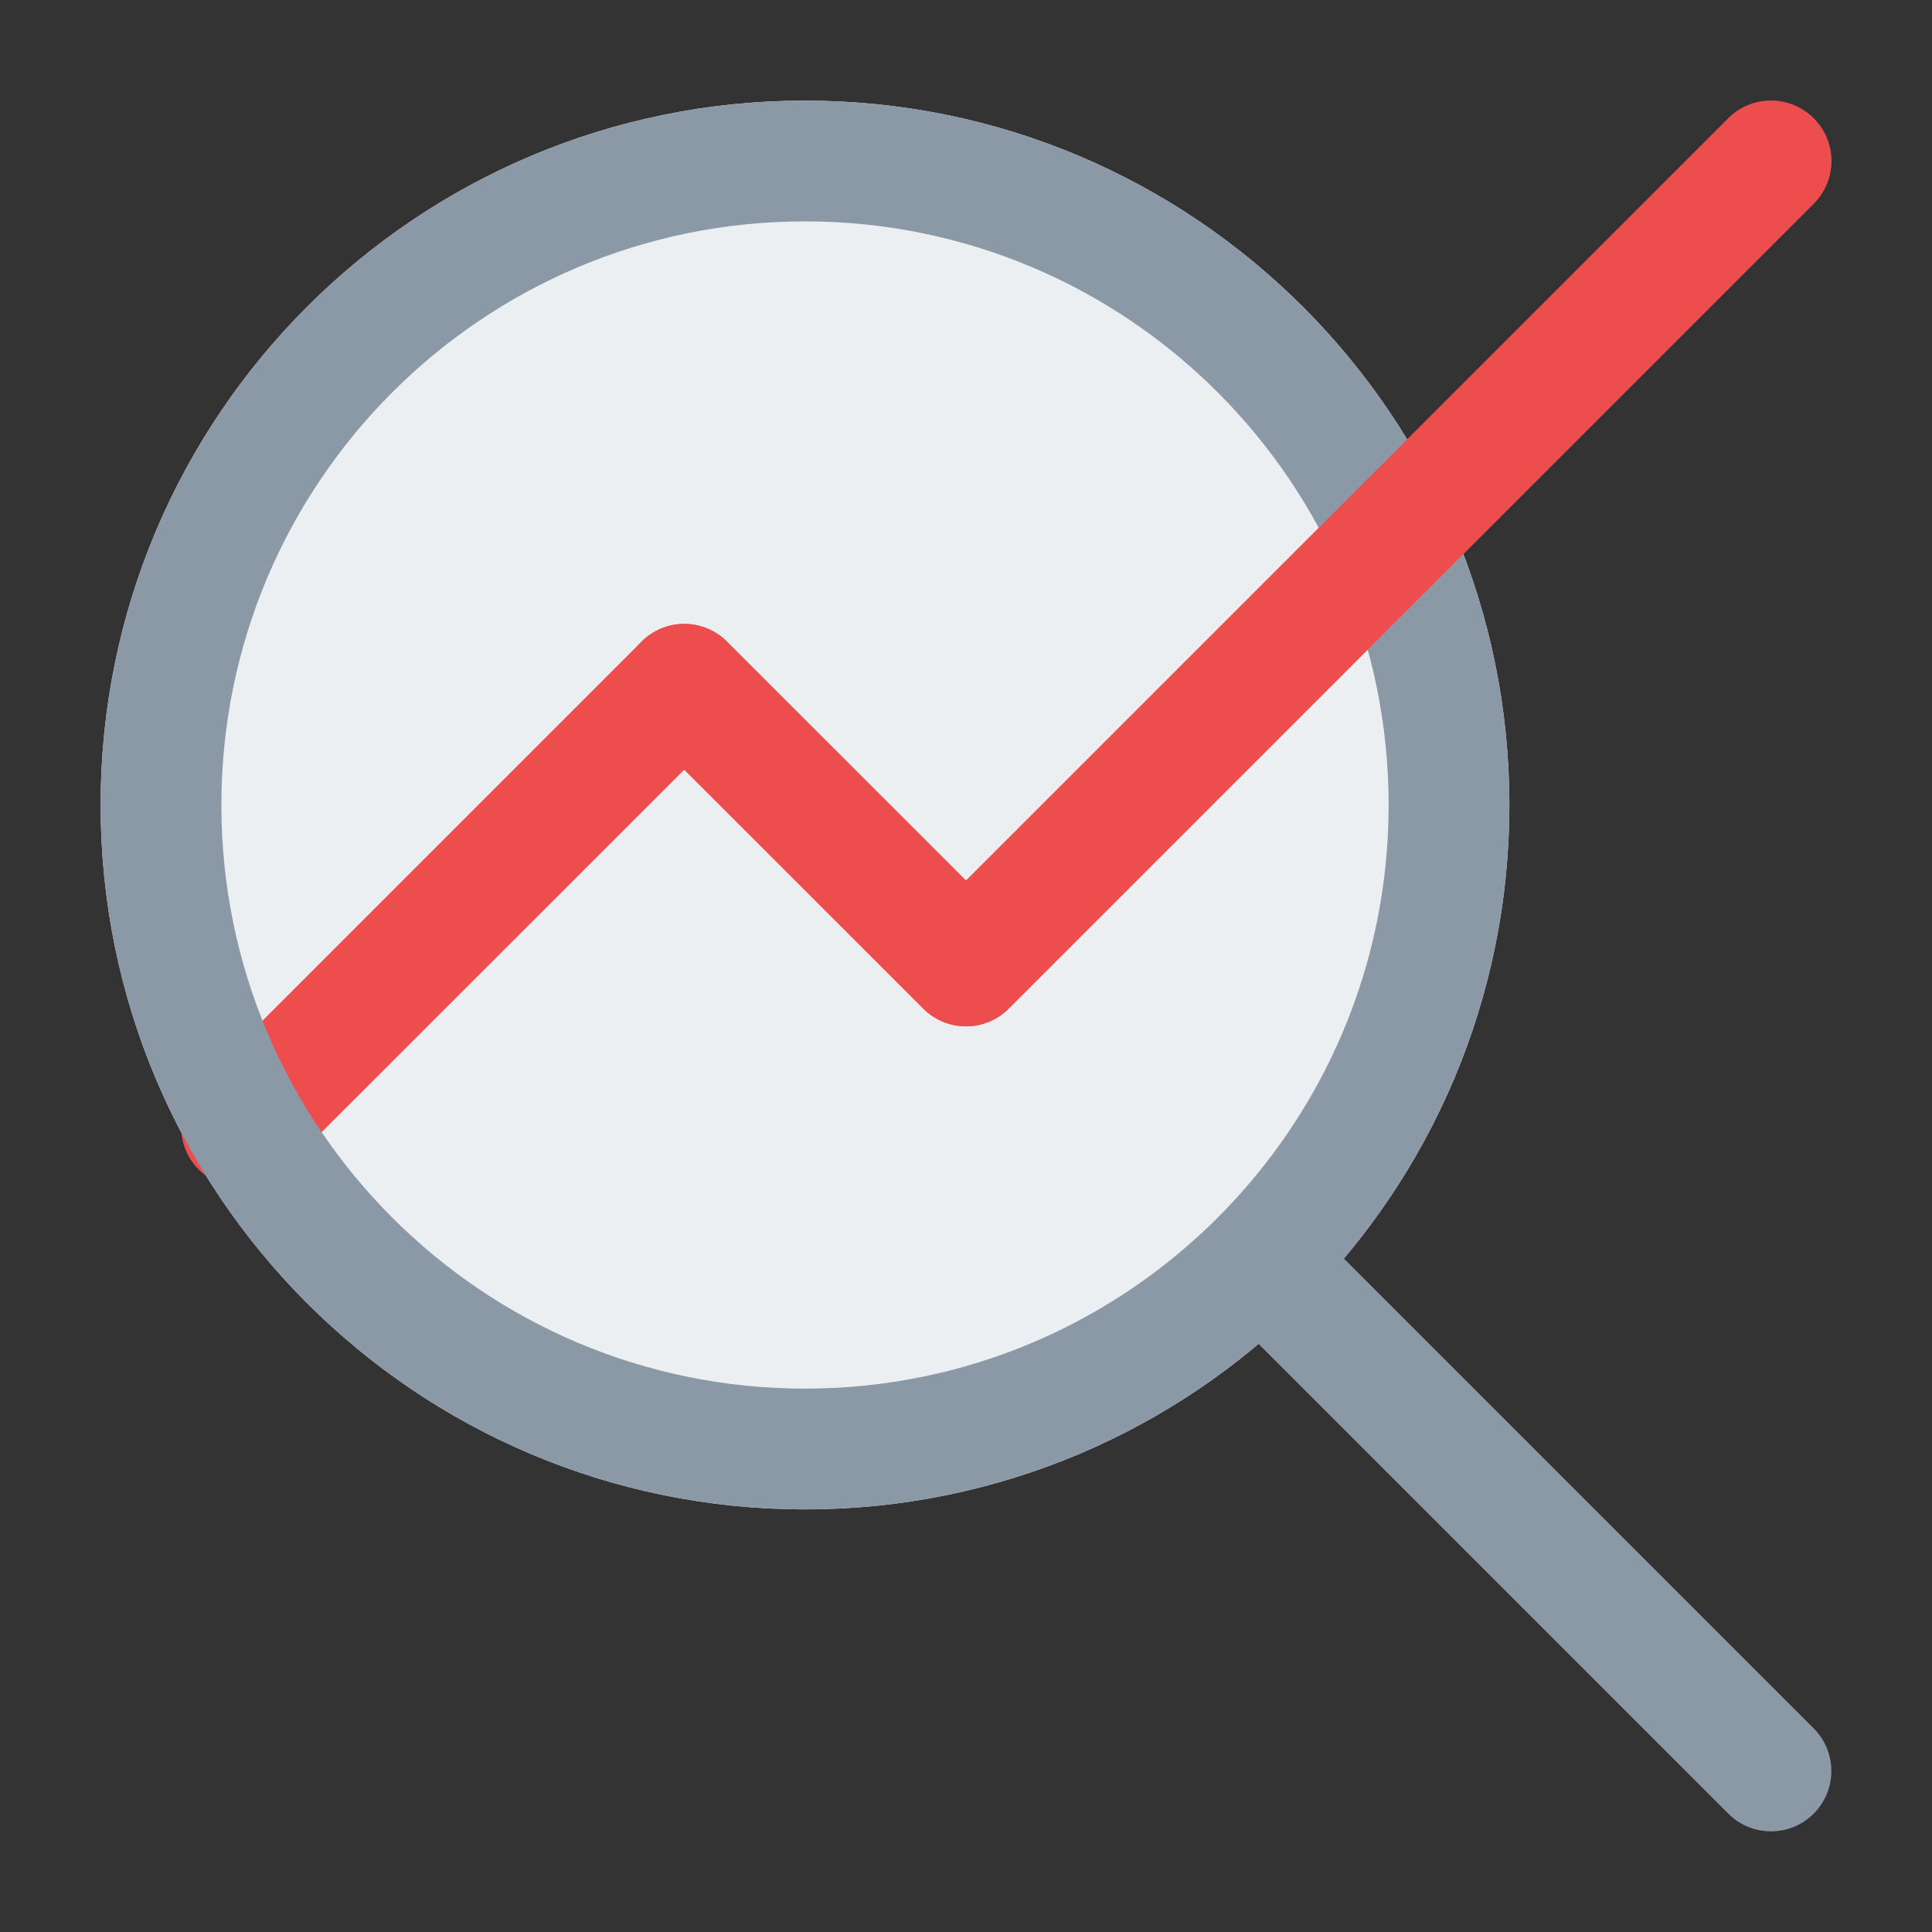
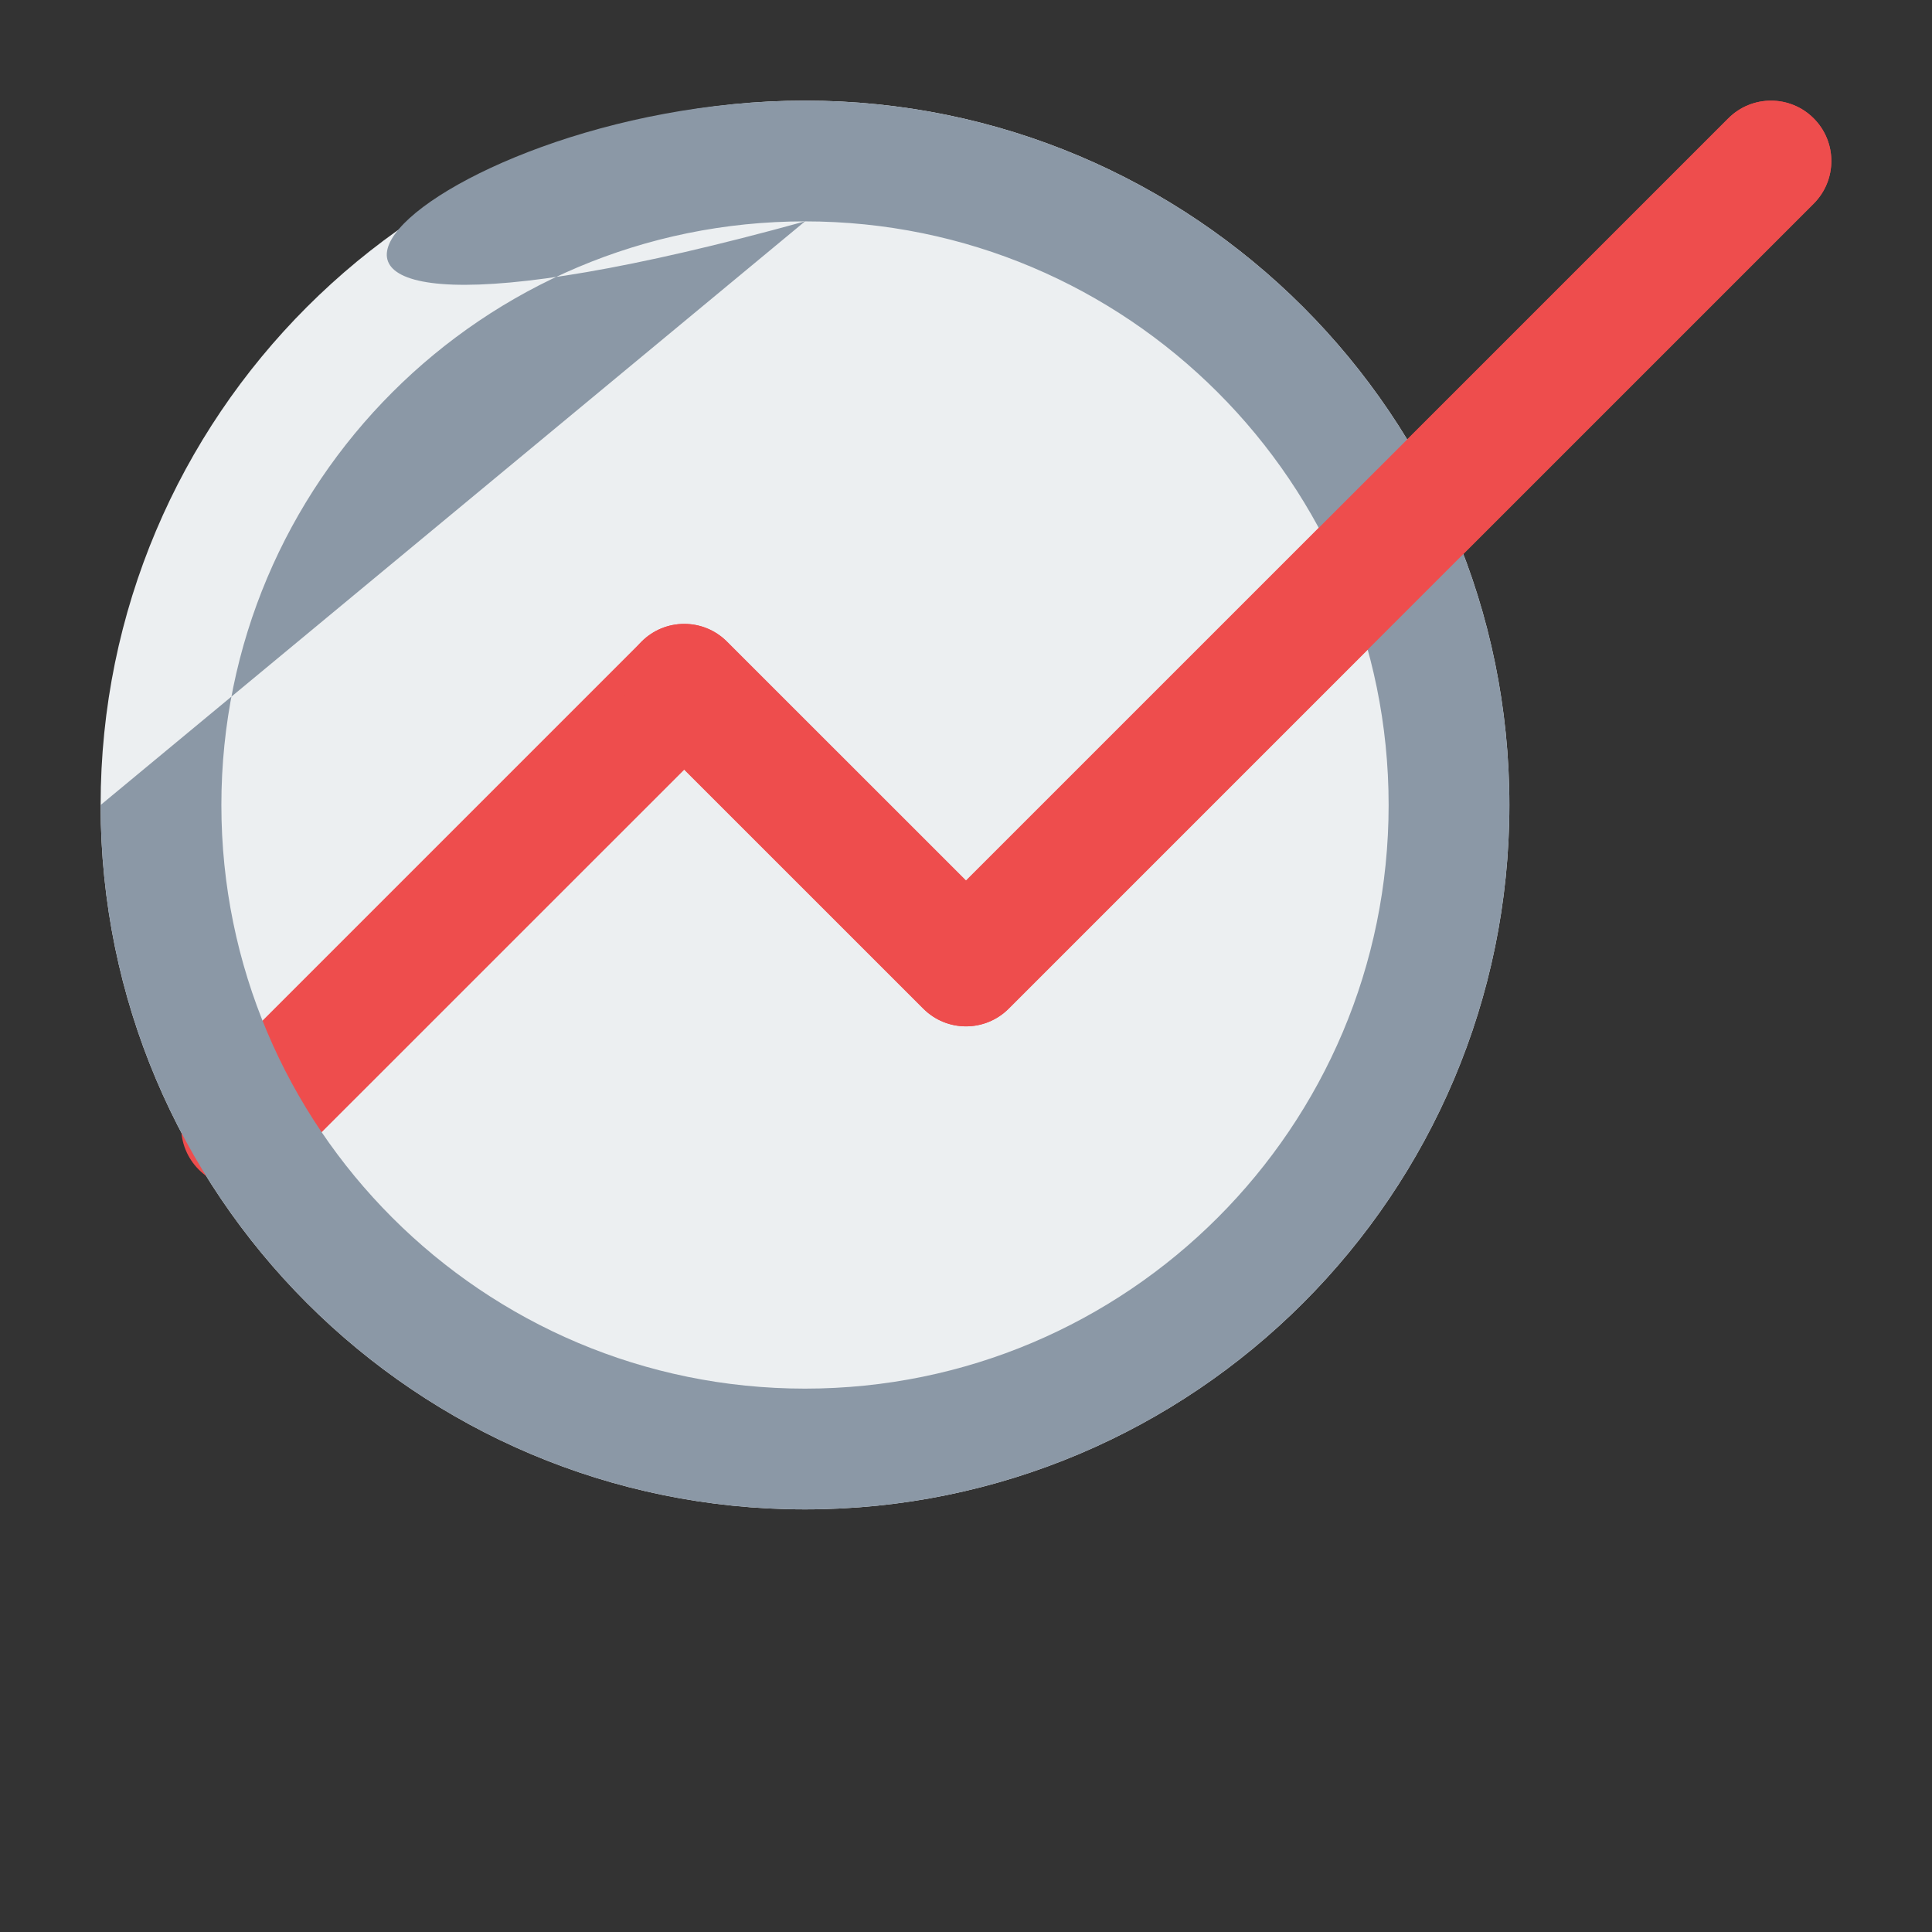
<svg xmlns="http://www.w3.org/2000/svg" width="24" height="24" viewBox="0 0 24 24" fill="none">
  <rect x="0" y="0" width="24" height="24" fill="#333333" stroke="none" />
  <path d="M10 1.25C5.168 1.25 1.25 5.168 1.25 10C1.25 14.832 5.168 18.75 10 18.75C14.832 18.75 18.75 14.832 18.75 10C18.75 5.168 14.832 1.25 10 1.25Z" fill="#ECEFF1" />
  <path fill-rule="evenodd" clip-rule="evenodd" d="M22.53 1.47C22.823 1.763 22.823 2.237 22.53 2.53L12.53 12.53C12.237 12.823 11.763 12.823 11.47 12.53L8.5 9.561L3.53 14.53C3.237 14.823 2.763 14.823 2.47 14.53C2.177 14.237 2.177 13.763 2.47 13.47L7.97 7.97C8.263 7.677 8.737 7.677 9.03 7.97L12 10.939L21.47 1.47C21.763 1.177 22.237 1.177 22.53 1.47Z" fill="#EE4D4D" />
-   <path fill-rule="evenodd" clip-rule="evenodd" d="M10 2.75C5.996 2.75 2.75 5.996 2.75 10C2.75 14.004 5.996 17.25 10 17.25C14.004 17.25 17.25 14.004 17.25 10C17.25 5.996 14.004 2.75 10 2.75ZM1.25 10C1.25 5.168 5.168 1.25 10 1.25C14.832 1.25 18.75 5.168 18.75 10C18.75 14.832 14.832 18.75 10 18.75C5.168 18.75 1.25 14.832 1.25 10Z" fill="#8B98A6" />
-   <path fill-rule="evenodd" clip-rule="evenodd" d="M15.47 15.47C15.763 15.177 16.237 15.177 16.53 15.47L22.53 21.47C22.823 21.763 22.823 22.237 22.53 22.53C22.237 22.823 21.763 22.823 21.47 22.53L15.47 16.53C15.177 16.237 15.177 15.763 15.47 15.47Z" fill="#8B98A6" />
+   <path fill-rule="evenodd" clip-rule="evenodd" d="M10 2.75C5.996 2.75 2.75 5.996 2.75 10C2.75 14.004 5.996 17.25 10 17.25C14.004 17.25 17.25 14.004 17.25 10C17.25 5.996 14.004 2.75 10 2.75ZC1.25 5.168 5.168 1.25 10 1.25C14.832 1.25 18.75 5.168 18.75 10C18.75 14.832 14.832 18.75 10 18.75C5.168 18.75 1.25 14.832 1.25 10Z" fill="#8B98A6" />
  <path fill-rule="evenodd" clip-rule="evenodd" d="M22.53 1.47C22.823 1.763 22.823 2.237 22.53 2.53L12.53 12.53C12.237 12.823 11.763 12.823 11.47 12.53L7.97 9.03C7.677 8.737 7.677 8.263 7.97 7.97C8.263 7.677 8.737 7.677 9.03 7.97L12 10.939L21.47 1.47C21.763 1.177 22.237 1.177 22.53 1.47Z" fill="#EE4D4D" />
</svg>